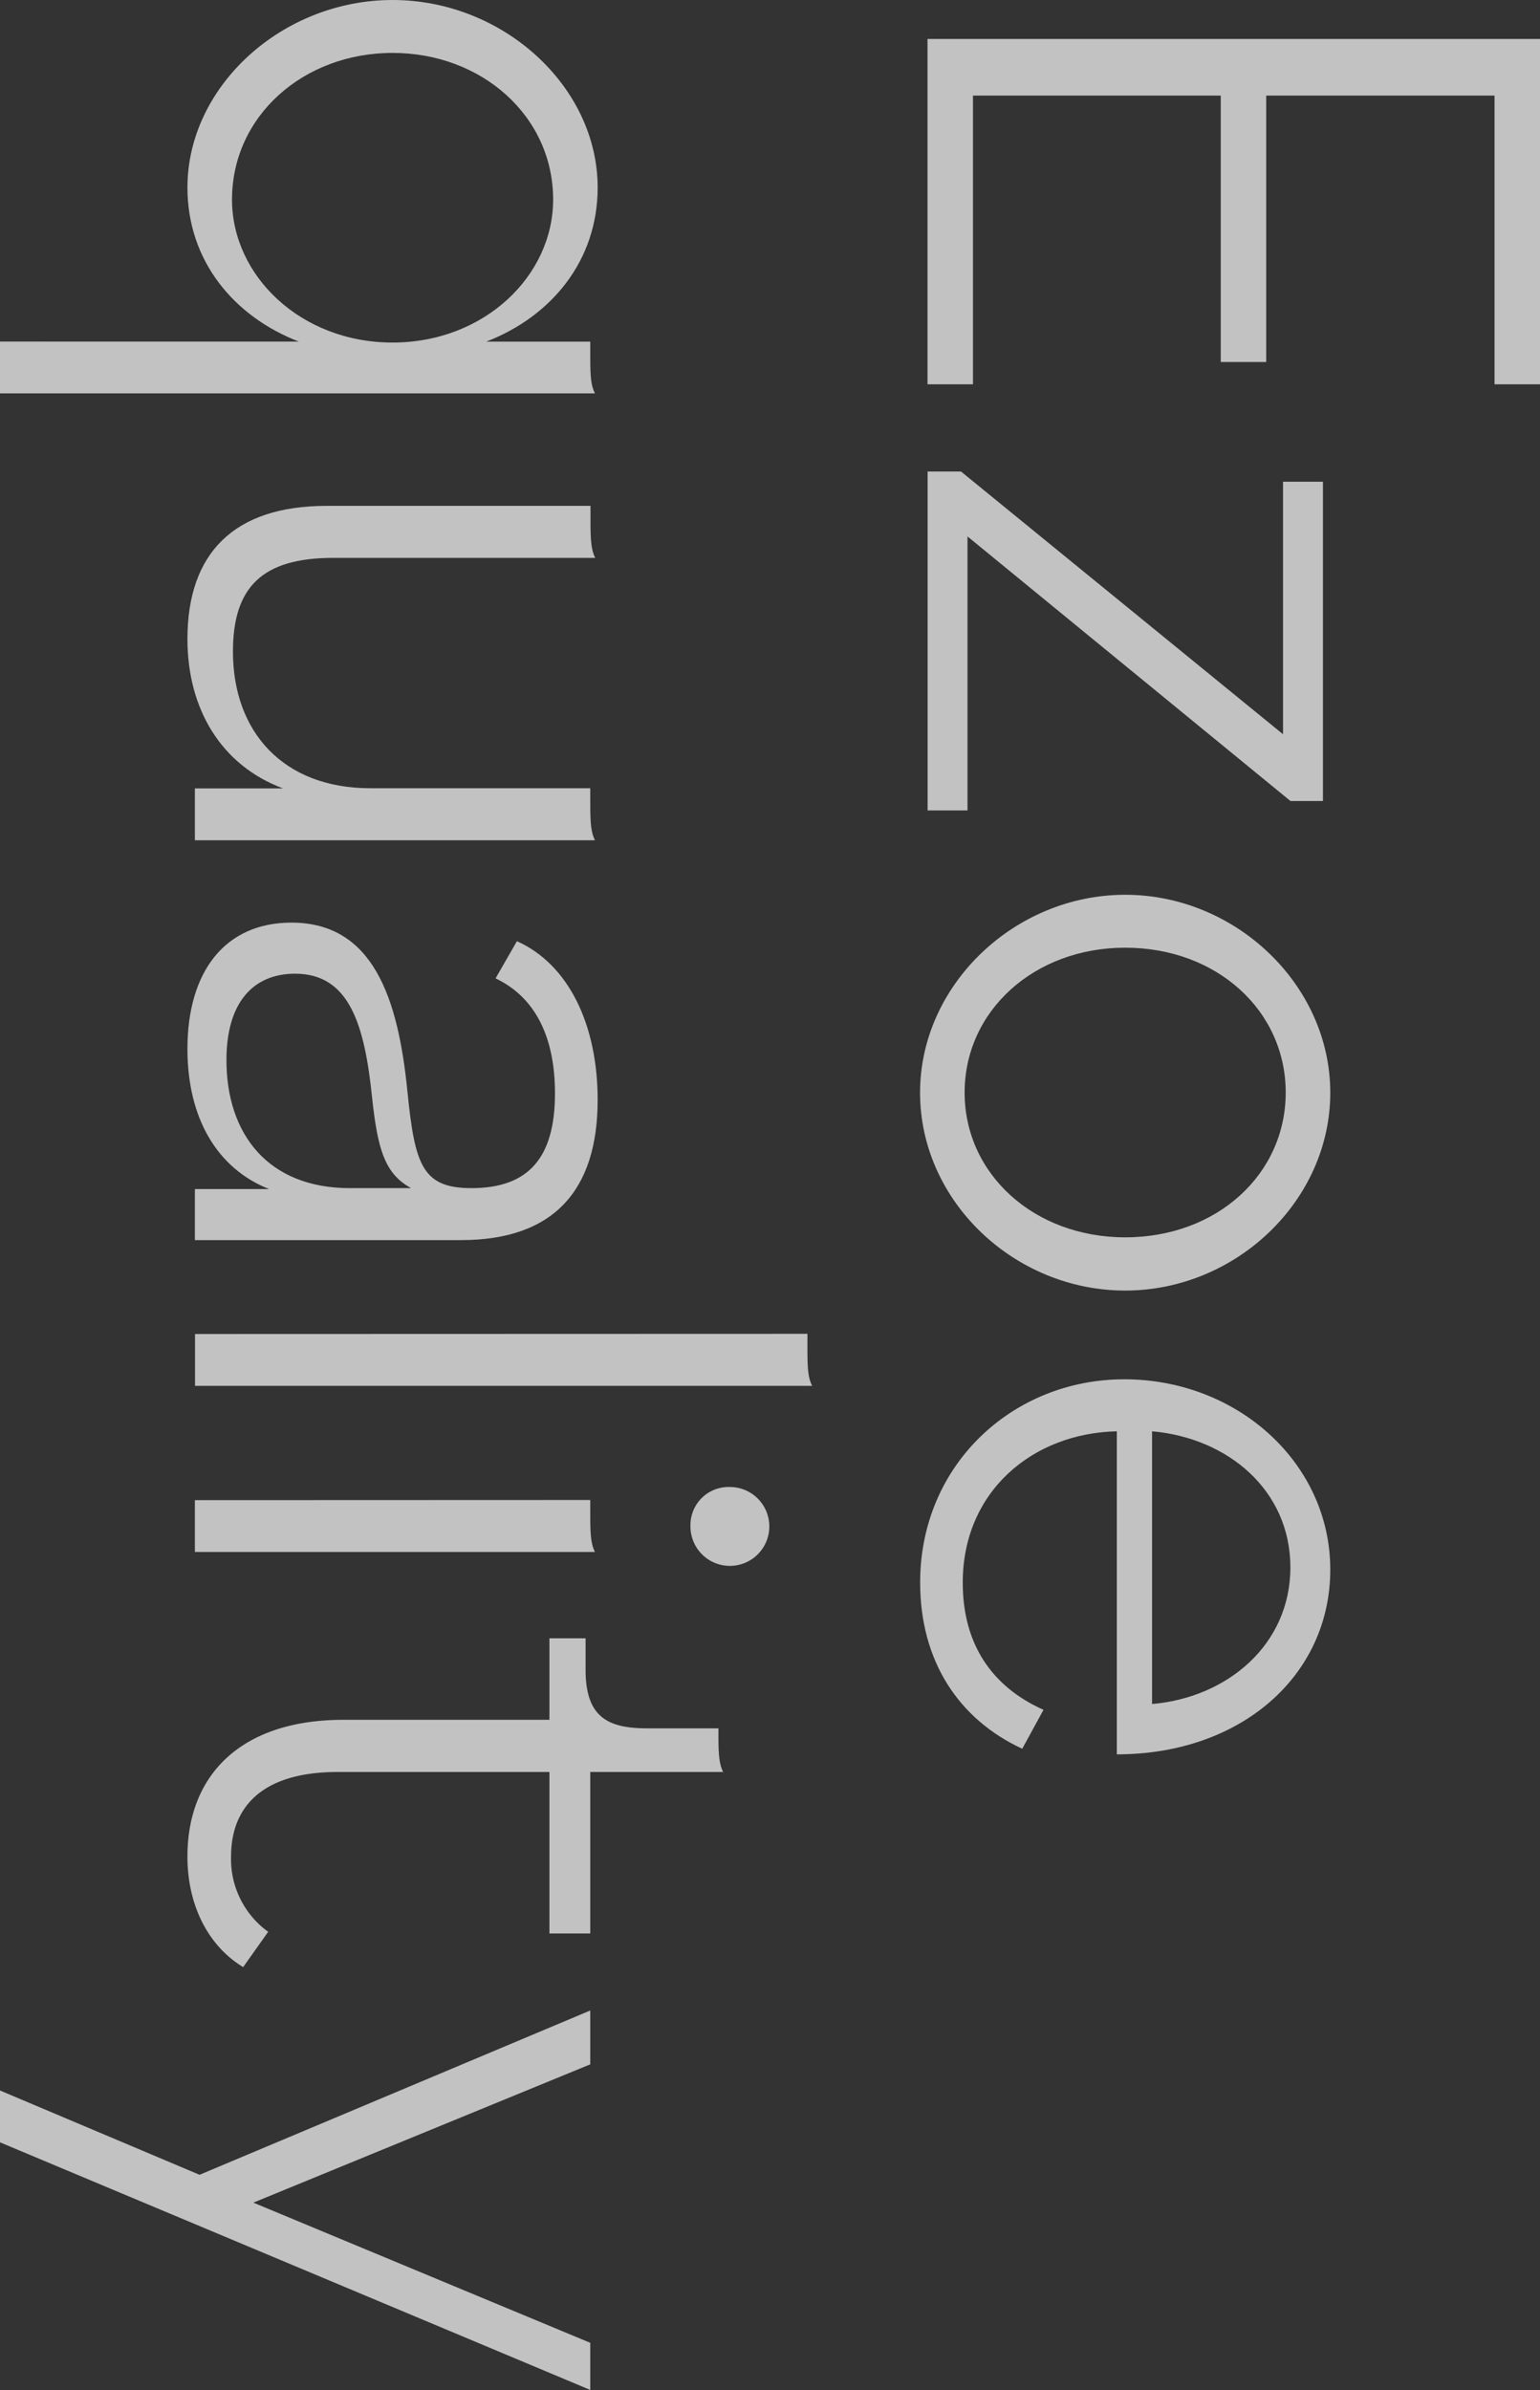
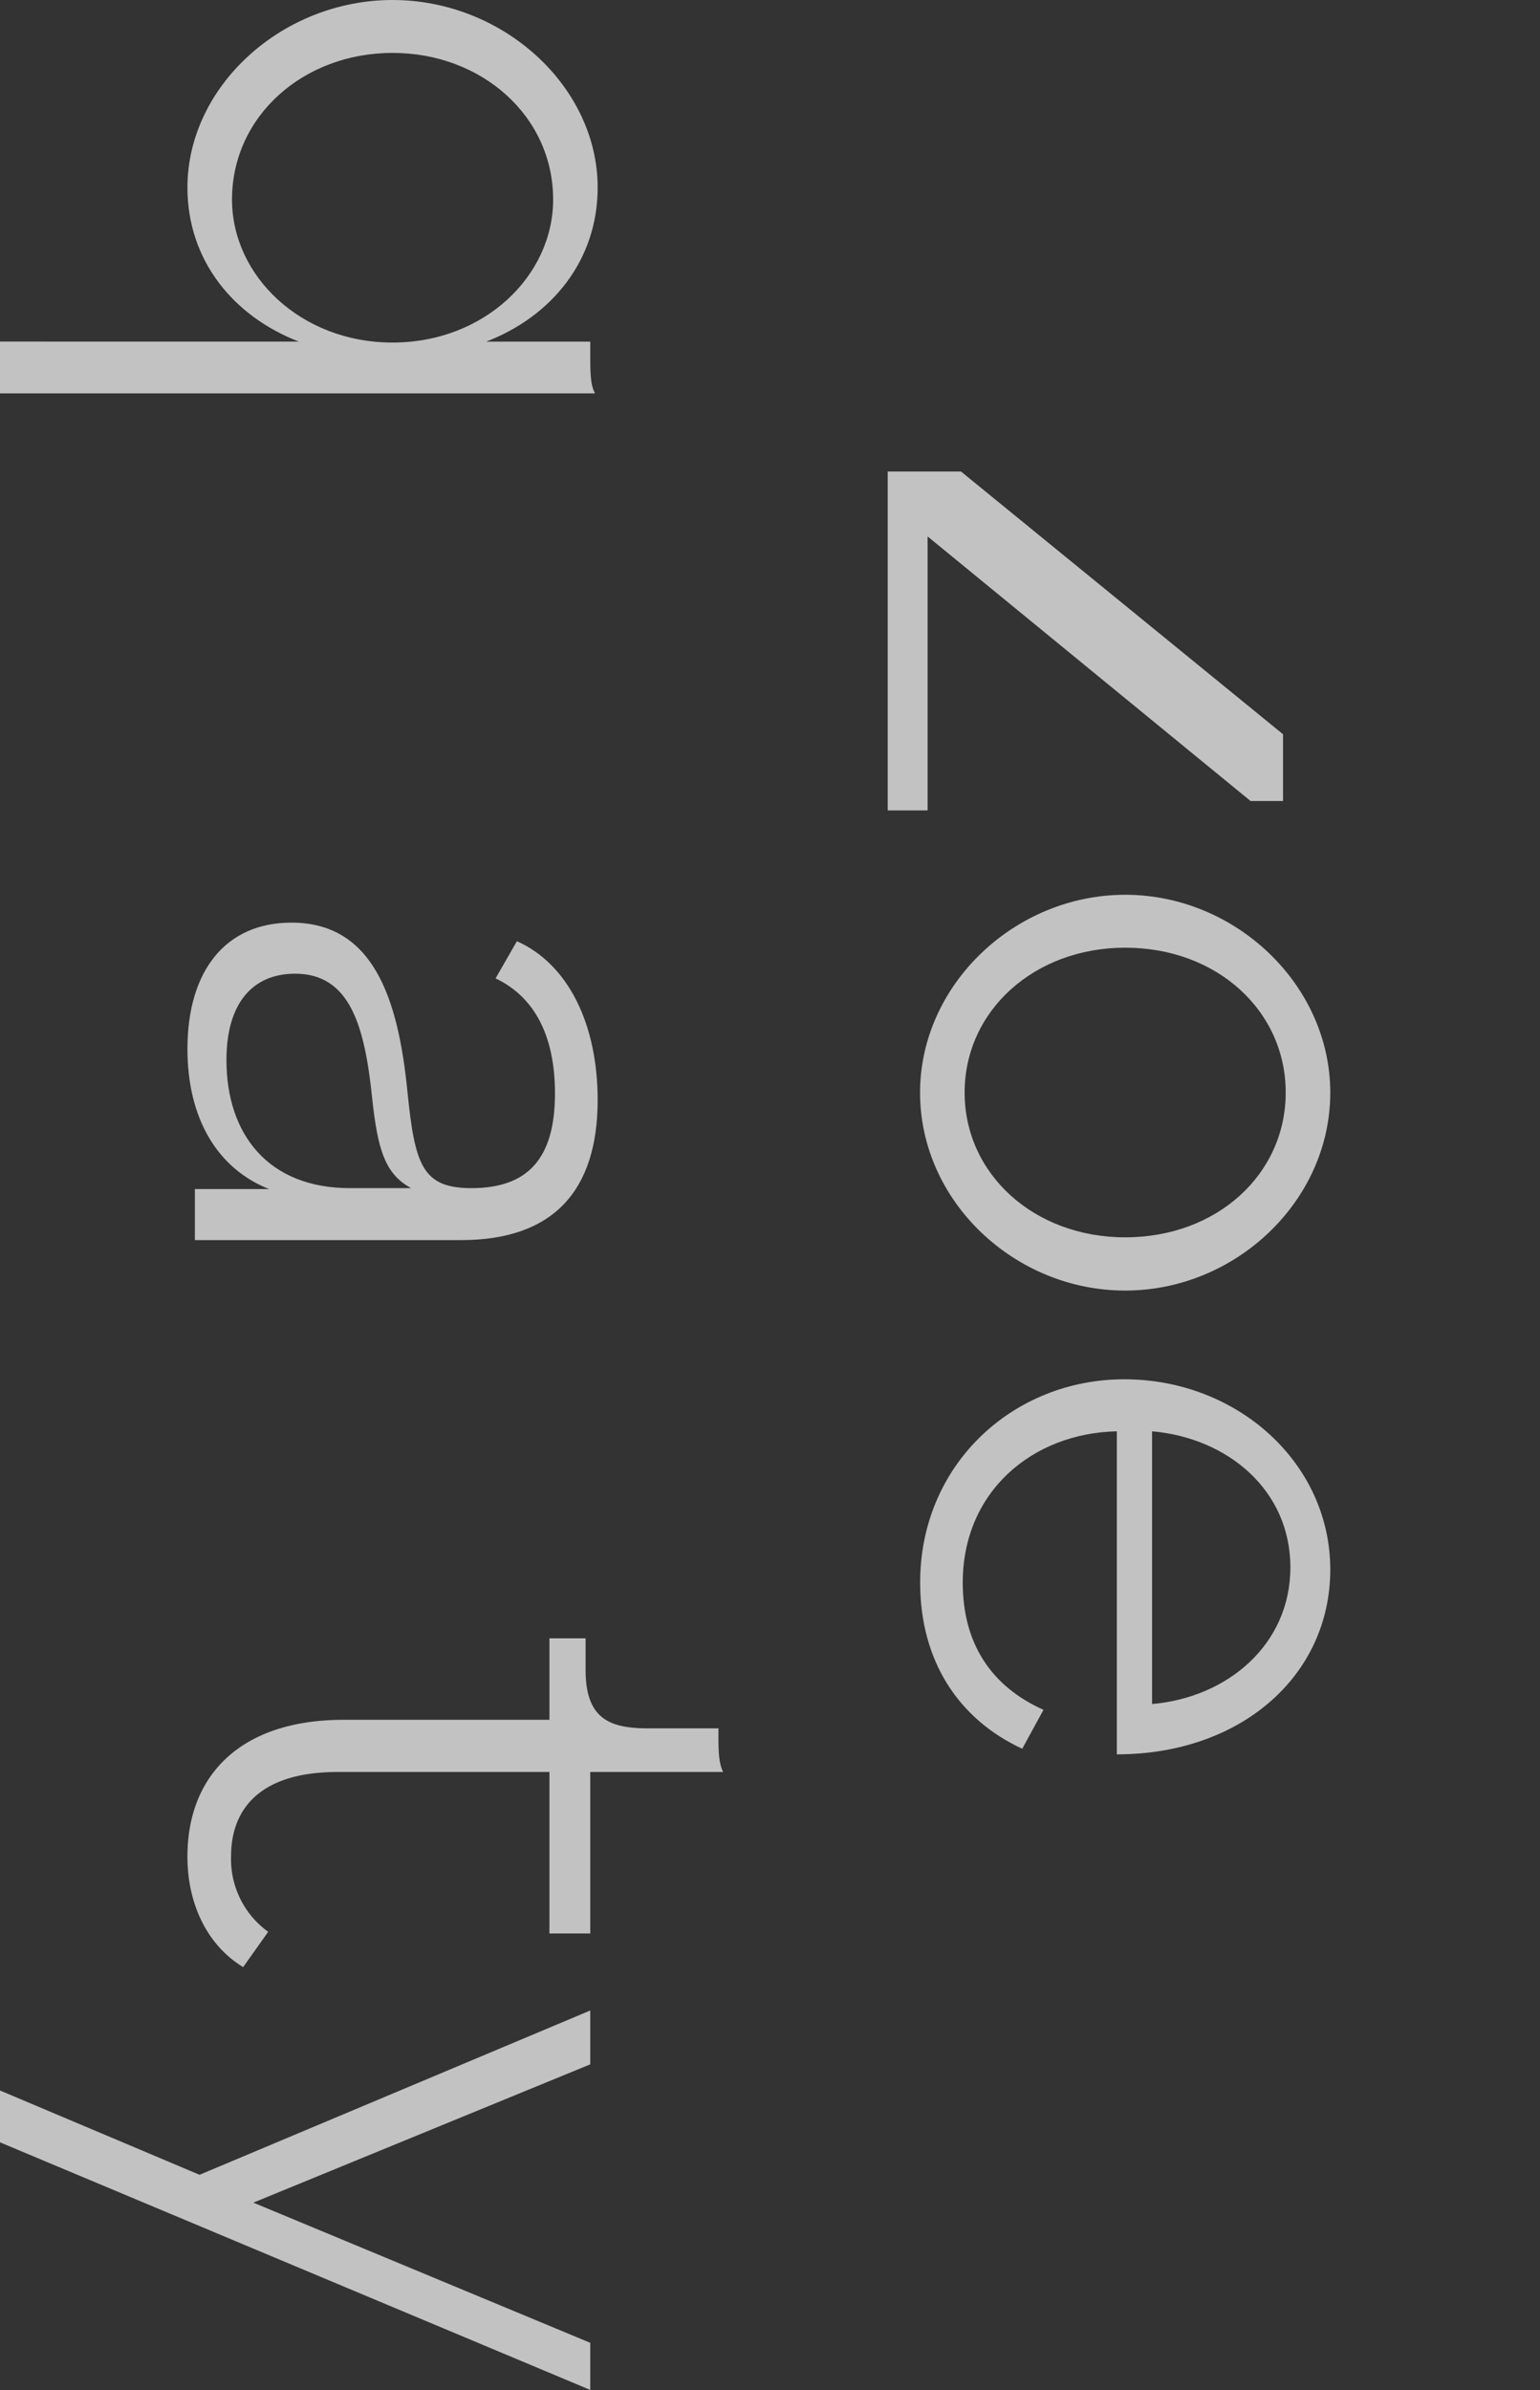
<svg xmlns="http://www.w3.org/2000/svg" viewBox="0 0 326.91 507.27">
  <rect x="0" y="0" width="326.91" height="507.27" fill="#333333" stroke="none" />
  <defs>
    <style>.cls-1{opacity:0.7;}.cls-2{fill:#fff;}</style>
  </defs>
  <g id="レイヤー_2" data-name="レイヤー 2">
    <g id="bg">
      <g class="cls-1">
-         <path class="cls-2" d="M326.91,8.27V81.56h-9.65V20.29H268.79V76.83h-9.65V20.29h-52.6V81.56h-9.65V8.27Z" />
-         <path class="cls-2" d="M204,100.07l68.36,55.76V102.24h8.47V170h-6.89l-68.56-56.15V172h-8.47V100.07Z" />
+         <path class="cls-2" d="M204,100.07l68.36,55.76V102.24V170h-6.89l-68.56-56.15V172h-8.47V100.07Z" />
        <path class="cls-2" d="M238.85,189.9c23.44,0,43.54,19.11,43.54,42,0,23-20.1,42-43.54,42s-43.54-18.91-43.54-42C195.31,209,215.41,189.9,238.85,189.9Zm0,72.7c19.5,0,34.08-13.4,34.08-30.73s-14.58-30.74-34.08-30.74c-19.31,0-34.08,13.4-34.08,30.74S219.54,262.6,238.85,262.6Z" />
        <path class="cls-2" d="M238.65,292.73c24,0,43.74,17.74,43.74,40.39,0,22.46-18.91,39.21-45.31,39.21V303.77c-17.93.39-32.71,12.8-32.71,32.11,0,13,6.11,22.06,17.14,27L217,371.14c-13.59-6.3-21.67-18.71-21.67-35.26C195.31,310.86,215,292.73,238.65,292.73Zm5.91,11v57.92c16-1.38,29.36-12.61,29.36-29C273.92,316.18,260.52,305.15,244.56,303.77Z" />
        <path class="cls-2" d="M63.44,72.5C49.65,67.18,39.79,55.36,39.79,39.8,39.79,18.32,59.89,0,83.33,0s43.54,18.32,43.54,39.8c0,15.56-9.85,27.38-23.64,32.7H125.3V76c0,4.14.19,5.92,1,7.49H0v-11Zm19.89.2c19.51,0,34.09-14.19,34.09-30.34,0-17.73-15.17-31.13-34.09-31.13S49.25,24.63,49.25,42.36C49.25,58.51,63.83,72.7,83.33,72.7Z" />
-         <path class="cls-2" d="M69.35,107.36h56v3.55c0,3.94.19,5.91,1,7.49H70.73c-15.17,0-21.28,6.3-21.28,19.89,0,17,10.64,29,29.16,29H125.3v3.55c0,3.94.19,5.91,1,7.49H41.37v-11H60.09c-13.2-4.92-20.3-16.94-20.3-31.71C39.79,117.41,49.65,107.36,69.35,107.36Z" />
        <path class="cls-2" d="M61.86,195.81c17.34,0,22.66,16,24.63,35.86,1.57,15.56,3.15,20.49,13.59,20.49,12,0,17.73-6.31,17.73-20.1,0-12.21-4.33-20.48-12.61-24.42l4.53-7.89c11,4.93,17.14,17.74,17.14,33.69,0,19.11-9.26,29.75-29,29.75H41.37V252.36H57.13c-11-4.34-17.34-15-17.34-29.75C39.79,206.06,47.87,195.81,61.86,195.81Zm12.41,56.35h13c-5.51-3-7.09-8.08-8.27-19.11-1.58-15.37-4.73-26.4-16.35-26.4-9.06,0-14.58,6.3-14.58,18.32C48.07,240.73,56.93,252.16,74.27,252.16Z" />
-         <path class="cls-2" d="M171.4,283.08v3.55c0,4.14.19,5.91,1,7.49h-131v-11Z" />
-         <path class="cls-2" d="M125.3,318.35v3.54c0,3.94.19,5.91,1,7.49H41.37v-11Zm29.55-2.76a8.37,8.37,0,1,1-8.28,8.27A8.08,8.08,0,0,1,154.85,315.59Z" />
        <path class="cls-2" d="M72.89,365h43.74V347.7h7.68v6.7c0,10.24,4.93,12.41,13.2,12.41h15v1.77c0,3.94.2,5.91,1,7.49H125.3v34.28h-8.67V376.07H71.71c-16.35,0-22.66,7.68-22.66,17.92a19,19,0,0,0,7.88,16l-5.31,7.49c-7.49-4.53-11.83-13.2-11.83-23.45C39.79,376.46,51.42,365,72.89,365Z" />
        <path class="cls-2" d="M42.36,461.56l82.94-34.87v11.43L53.78,467.47l71.52,29.75v10L0,454.67v-11Z" />
      </g>
    </g>
  </g>
</svg>